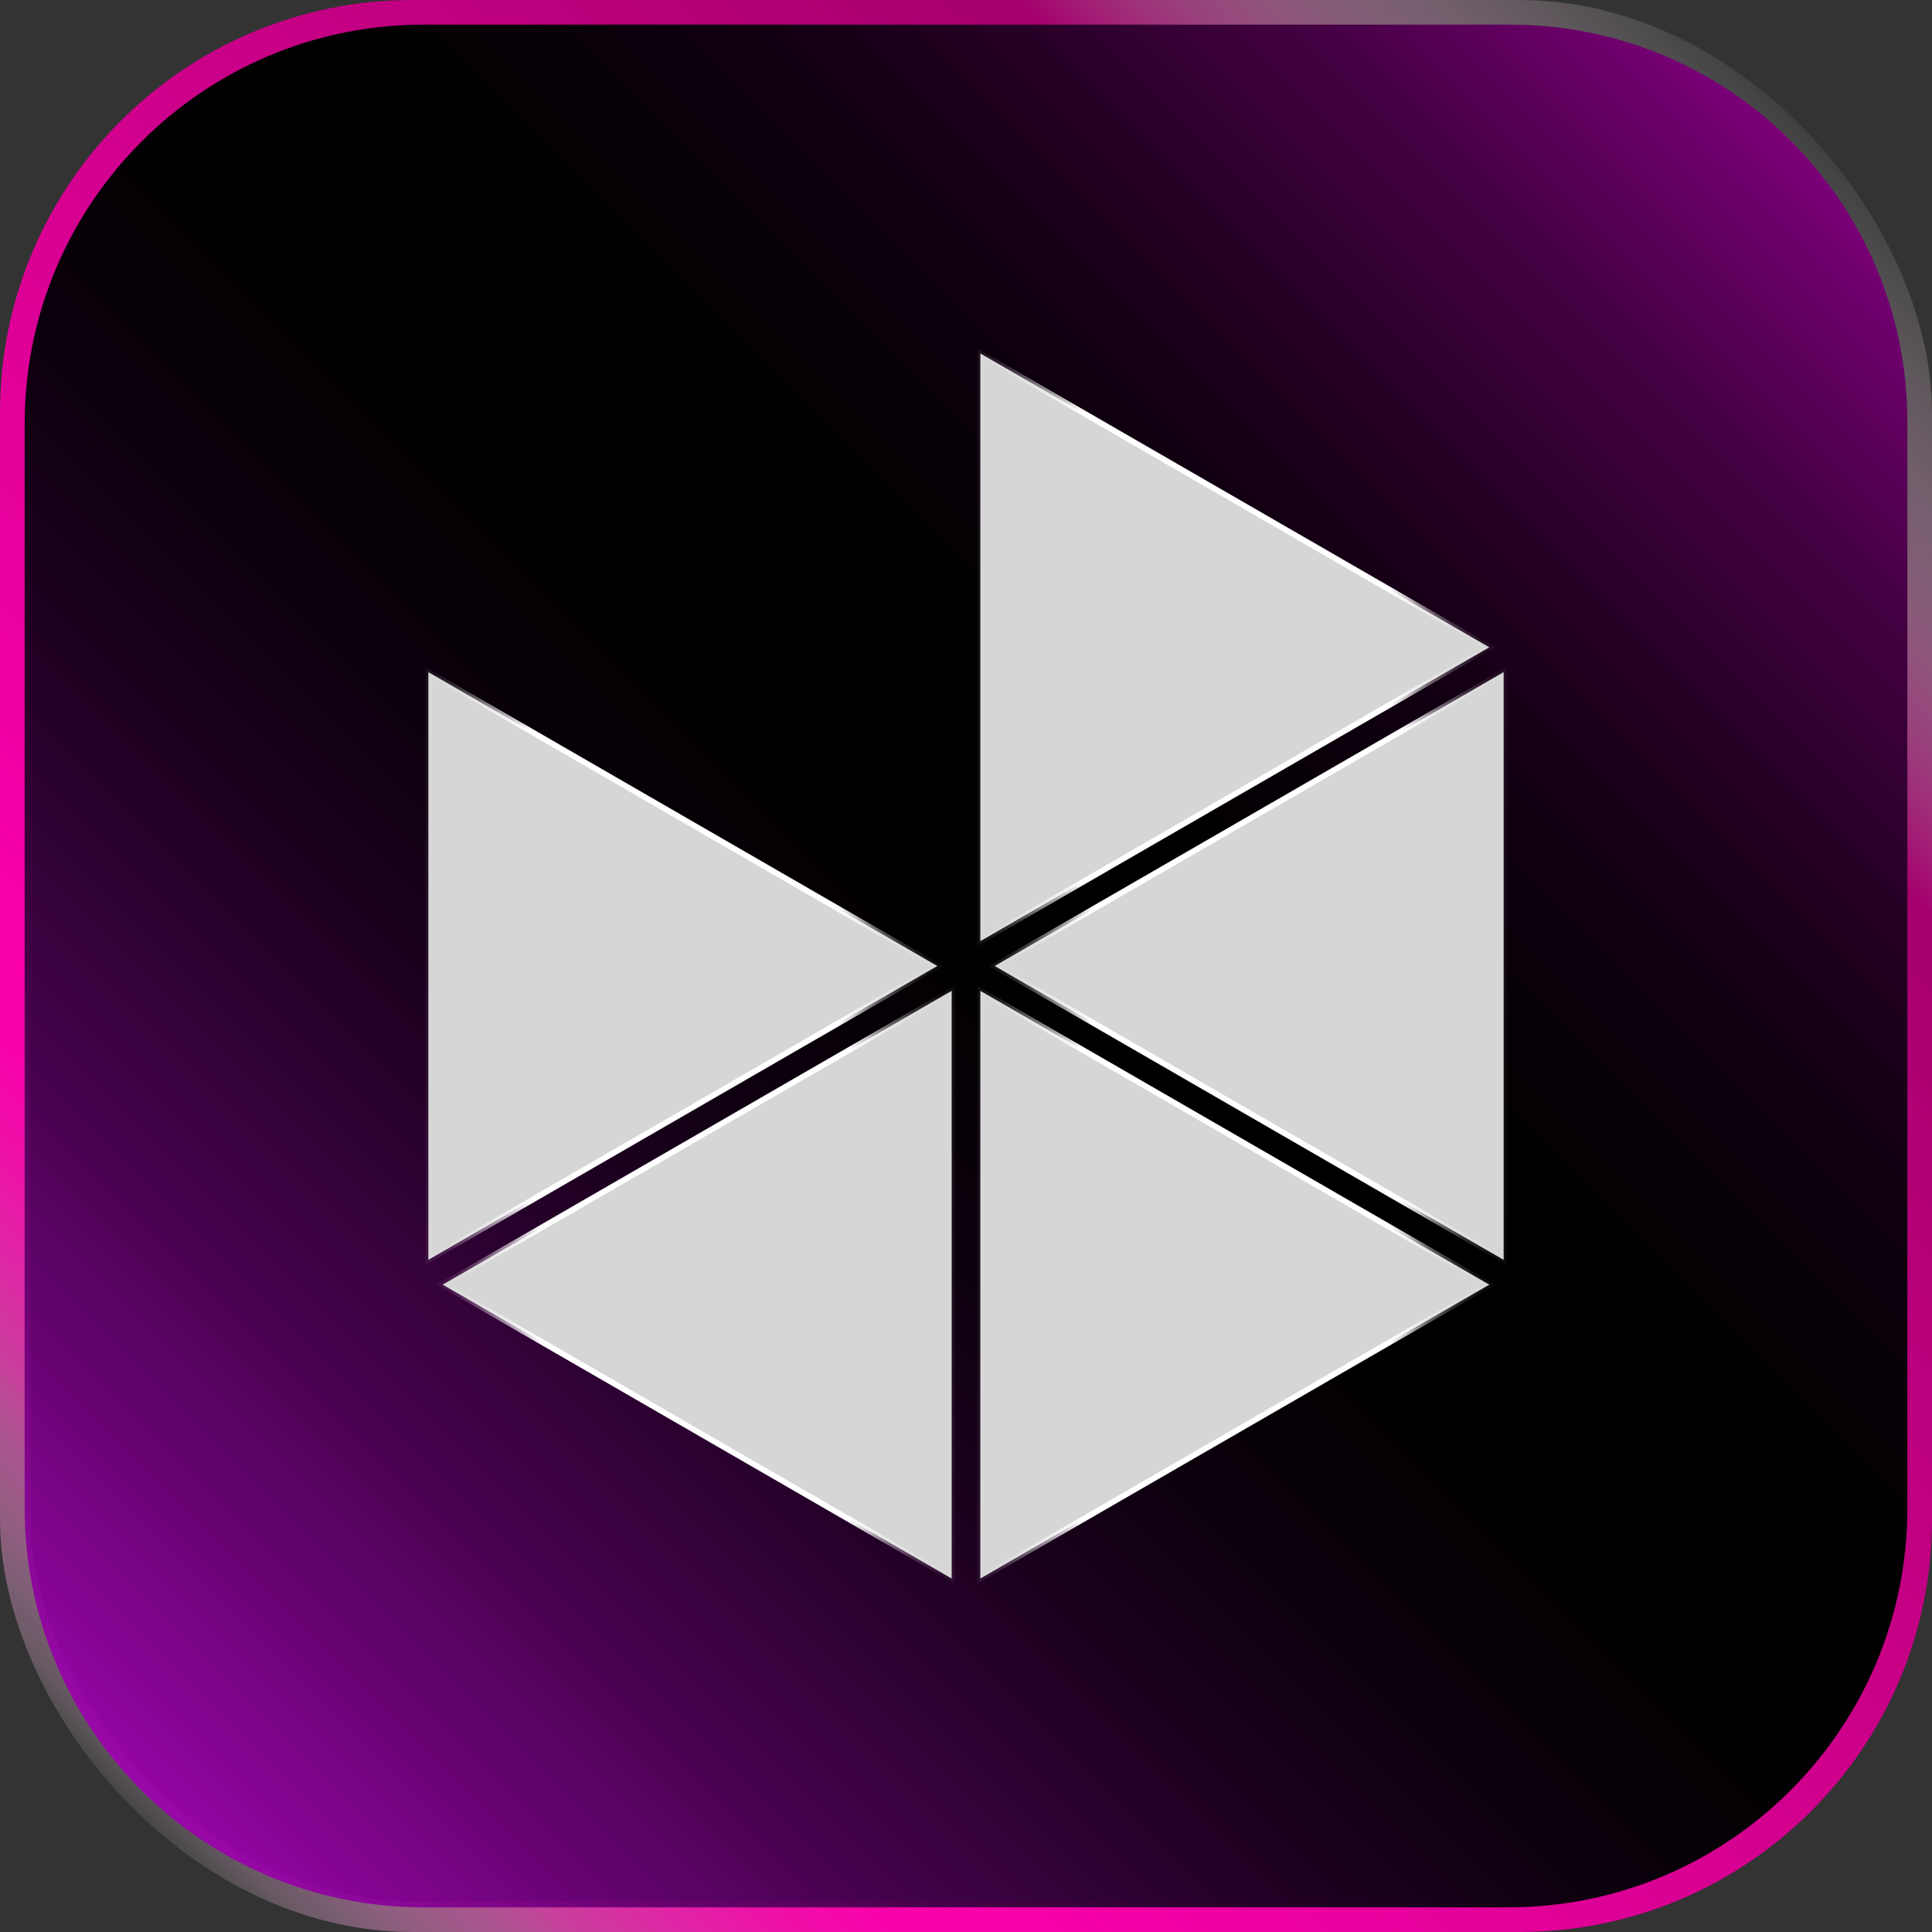
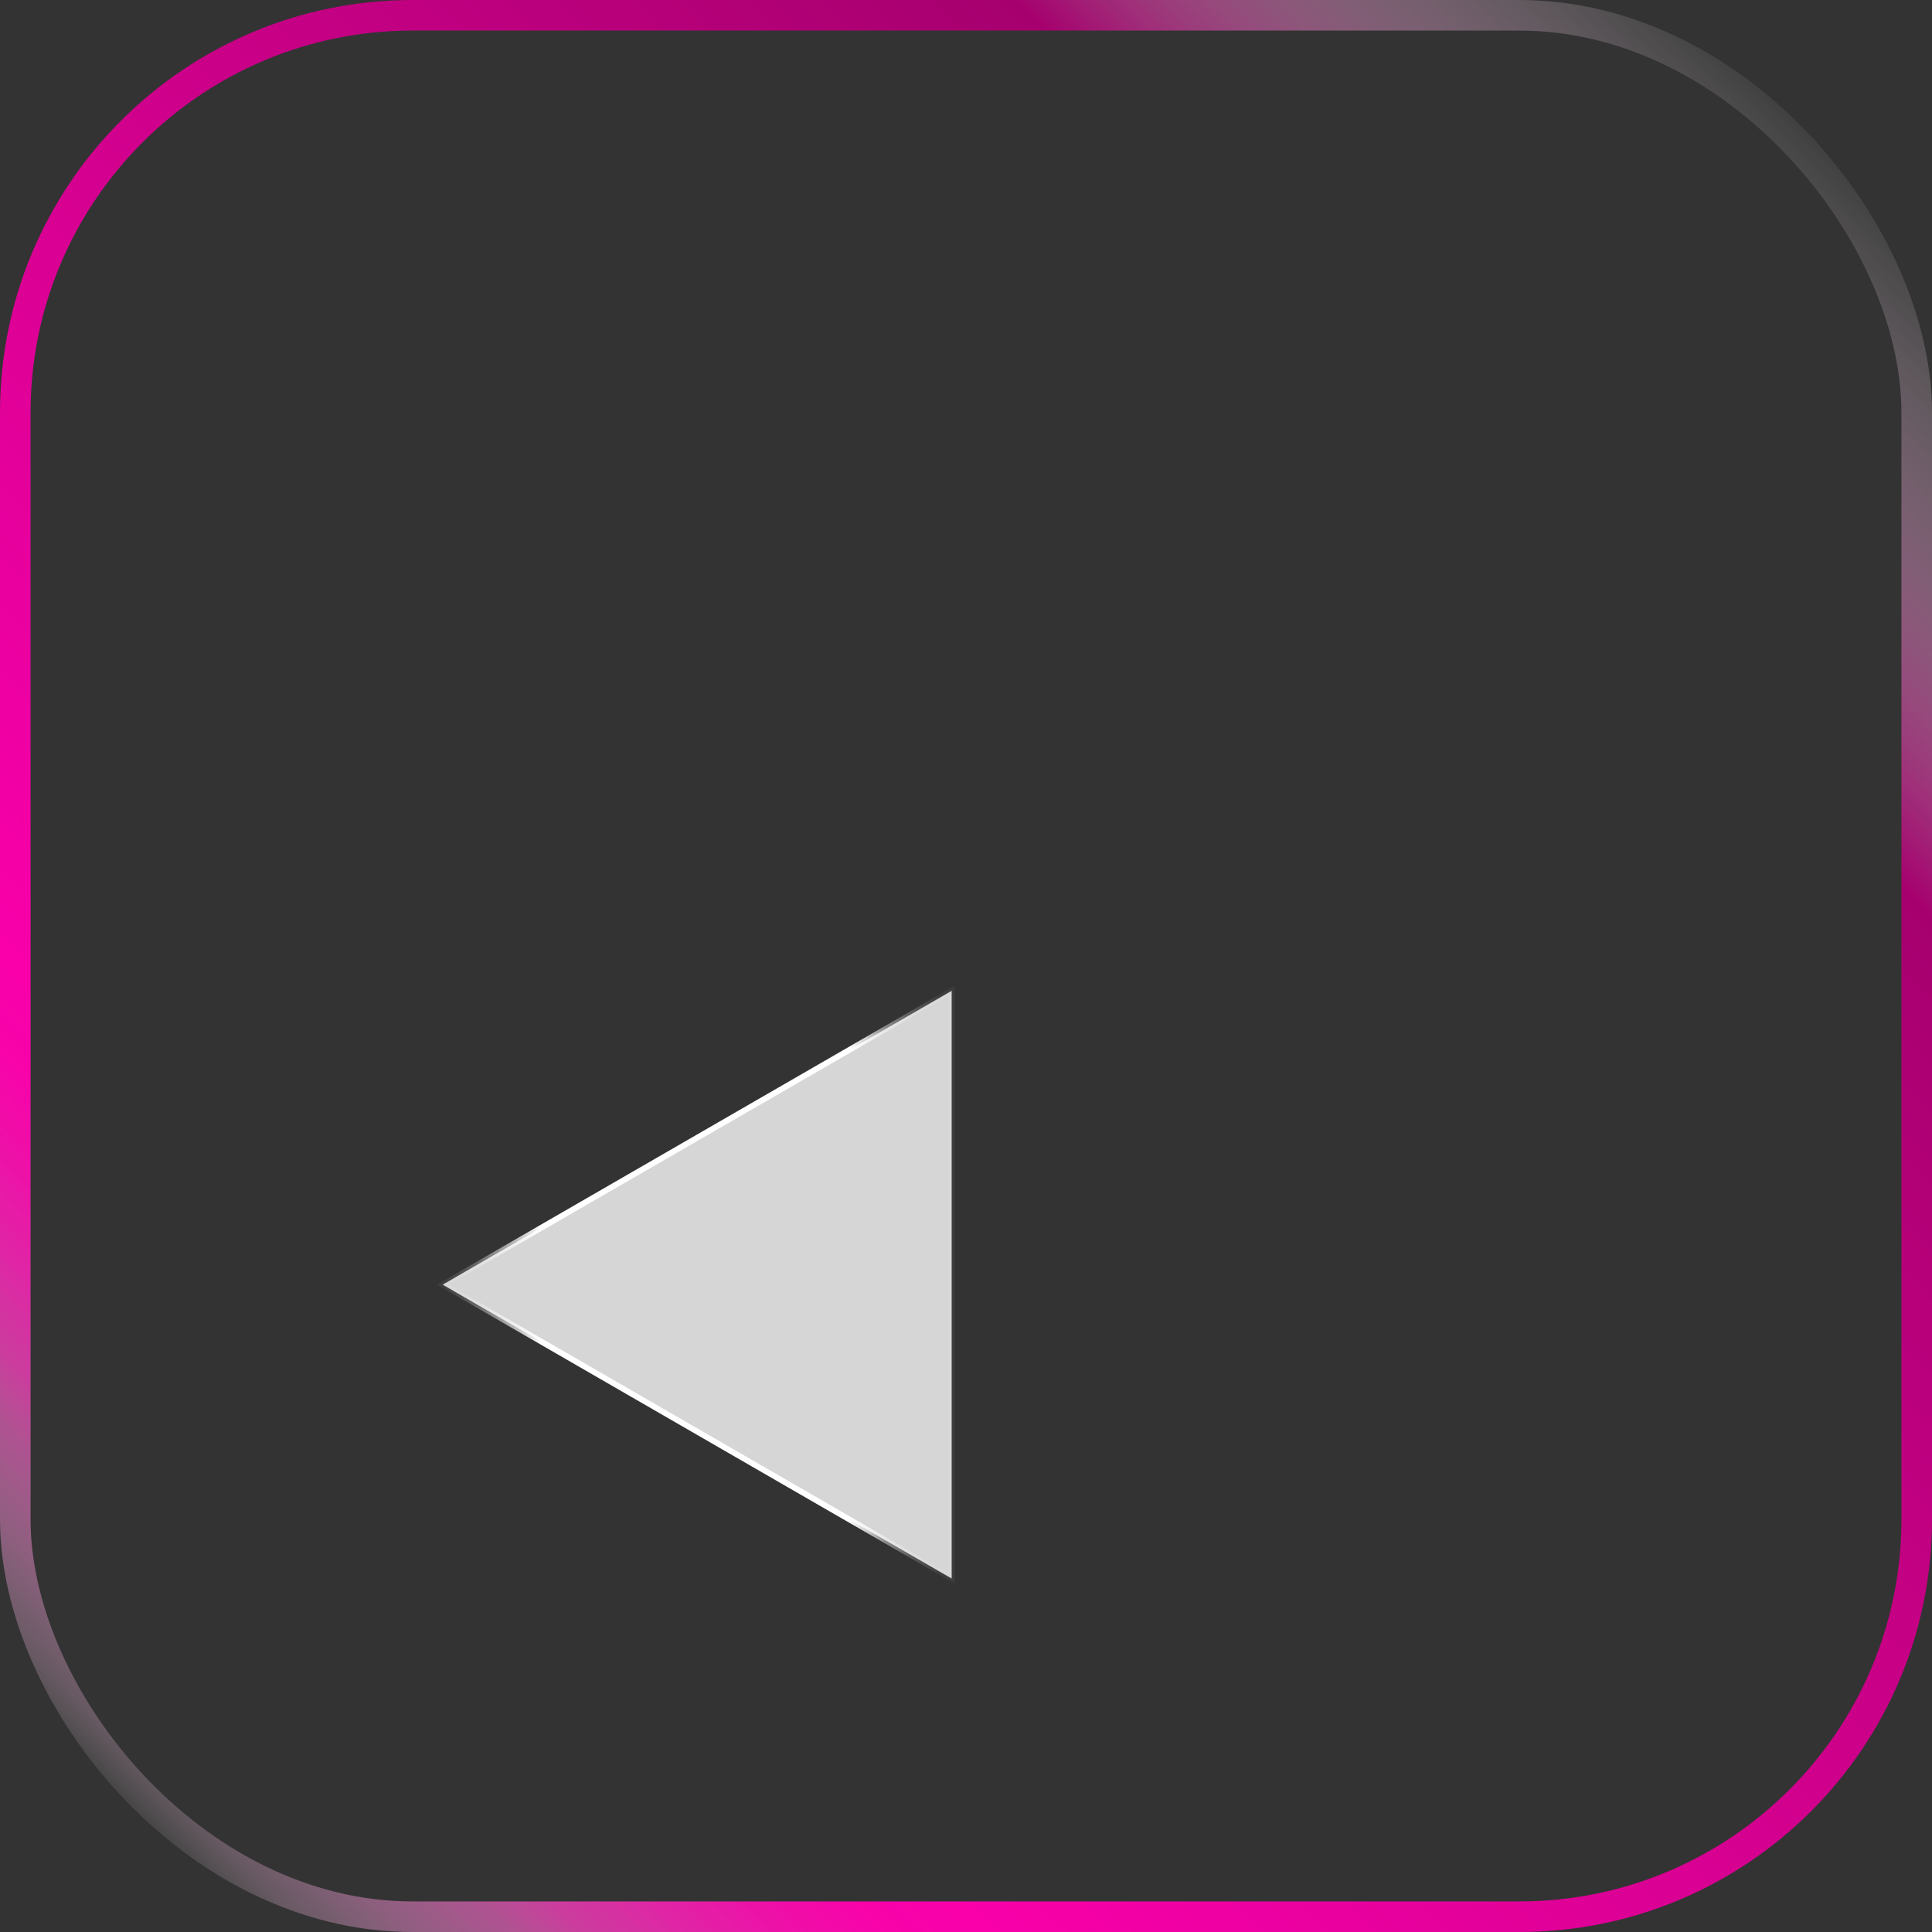
<svg xmlns="http://www.w3.org/2000/svg" xmlns:xlink="http://www.w3.org/1999/xlink" viewBox="0 0 1011.14 1011.14">
  <rect x="0" y="0" width="1011.14" height="1011.14" fill="#333333" stroke="none" />
  <defs>
    <style>
      .cls-1 {
        fill: rgba(255, 255, 255, .2);
        stroke: url(#_Градієнт_без_назви_127);
        stroke-width: 16px;
      }

      .cls-1, .cls-2, .cls-3, .cls-4, .cls-5, .cls-6 {
        stroke-miterlimit: 10;
      }

      .cls-2 {
        stroke: url(#_Градієнт_без_назви_2-2);
      }

      .cls-2, .cls-3, .cls-4, .cls-5, .cls-6 {
        fill: #d6d6d6;
        stroke-width: 3px;
      }

      .cls-3 {
        stroke: url(#_Градієнт_без_назви_2-5);
      }

      .cls-7 {
        fill: url(#_Градієнт_без_назви_45);
      }

      .cls-4 {
        stroke: url(#_Градієнт_без_назви_2-4);
      }

      .cls-5 {
        stroke: url(#_Градієнт_без_назви_2-3);
      }

      .cls-6 {
        stroke: url(#_Градієнт_без_назви_2);
      }
    </style>
    <linearGradient id="_Градієнт_без_назви_127" data-name="Градієнт без назви 127" x1="63.25" y1="947.9" x2="947.9" y2="63.25" gradientUnits="userSpaceOnUse">
      <stop offset="0" stop-color="#fff" stop-opacity=".05" />
      <stop offset=".02" stop-color="#fdc5eb" stop-opacity=".26" />
      <stop offset=".05" stop-color="#fc91da" stop-opacity=".46" />
      <stop offset=".08" stop-color="#fb65cb" stop-opacity=".62" />
      <stop offset=".1" stop-color="#fa40bf" stop-opacity=".76" />
      <stop offset=".13" stop-color="#f924b6" stop-opacity=".87" />
      <stop offset=".16" stop-color="#f90faf" stop-opacity=".94" />
      <stop offset=".19" stop-color="#f903ab" stop-opacity=".99" />
      <stop offset=".22" stop-color="#f900aa" />
      <stop offset=".76" stop-color="#ac0072" />
      <stop offset=".8" stop-color="#a6006e" />
      <stop offset=".81" stop-color="#aa0d75" stop-opacity=".95" />
      <stop offset=".9" stop-color="#d78ebf" stop-opacity=".47" />
      <stop offset=".97" stop-color="#f4dfed" stop-opacity=".17" />
      <stop offset="1" stop-color="#fff" stop-opacity=".05" />
    </linearGradient>
    <linearGradient id="_Градієнт_без_назви_45" data-name="Градієнт без назви 45" x1="62.68" y1="948.47" x2="1039.02" y2="-27.88" gradientUnits="userSpaceOnUse">
      <stop offset="0" stop-color="#a700b9" stop-opacity=".9" />
      <stop offset=".03" stop-color="#9400a4" stop-opacity=".91" />
      <stop offset=".11" stop-color="#670072" stop-opacity=".94" />
      <stop offset=".19" stop-color="#420049" stop-opacity=".96" />
      <stop offset=".27" stop-color="#250029" stop-opacity=".98" />
      <stop offset=".35" stop-color="#100012" stop-opacity=".99" />
      <stop offset=".43" stop-color="#040004" stop-opacity="1" />
      <stop offset=".51" stop-color="#000" />
      <stop offset=".57" stop-color="#040004" stop-opacity="1" />
      <stop offset=".65" stop-color="#101" stop-opacity="1" />
      <stop offset=".72" stop-color="#270026" stop-opacity="1" />
      <stop offset=".8" stop-color="#450044" stop-opacity="1" />
      <stop offset=".87" stop-color="#6c006a" stop-opacity="1" />
      <stop offset=".95" stop-color="#9b0098" stop-opacity="1" />
      <stop offset="1" stop-color="#bd01b9" stop-opacity="1" />
    </linearGradient>
    <linearGradient id="_Градієнт_без_назви_2" data-name="Градієнт без назви 2" x1="511.57" y1="338.79" x2="782.45" y2="338.79" gradientUnits="userSpaceOnUse">
      <stop offset="0" stop-color="#fff" stop-opacity=".05" />
      <stop offset=".02" stop-color="#fff" stop-opacity=".08" />
      <stop offset=".05" stop-color="#fff" stop-opacity=".15" />
      <stop offset=".08" stop-color="#fff" stop-opacity=".27" />
      <stop offset=".11" stop-color="#fff" stop-opacity=".44" />
      <stop offset=".15" stop-color="#fff" stop-opacity=".65" />
      <stop offset=".19" stop-color="#fff" stop-opacity=".91" />
      <stop offset=".2" stop-color="#fff" />
      <stop offset=".8" stop-color="#fff" />
      <stop offset=".8" stop-color="#fff" stop-opacity=".97" />
      <stop offset=".83" stop-color="#fff" stop-opacity=".76" />
      <stop offset=".85" stop-color="#fff" stop-opacity=".57" />
      <stop offset=".87" stop-color="#fff" stop-opacity=".41" />
      <stop offset=".9" stop-color="#fff" stop-opacity=".28" />
      <stop offset=".92" stop-color="#fff" stop-opacity=".18" />
      <stop offset=".95" stop-color="#fff" stop-opacity=".11" />
      <stop offset=".97" stop-color="#fff" stop-opacity=".06" />
      <stop offset="1" stop-color="#fff" stop-opacity=".05" />
    </linearGradient>
    <linearGradient id="_Градієнт_без_назви_2-2" data-name="Градієнт без назви 2" y1="672.36" x2="782.45" y2="672.36" xlink:href="#_Градієнт_без_назви_2" />
    <linearGradient id="_Градієнт_без_назви_2-3" data-name="Градієнт без назви 2" x1="228.69" y1="672.36" x2="499.57" y2="672.36" xlink:href="#_Градієнт_без_назви_2" />
    <linearGradient id="_Градієнт_без_назви_2-4" data-name="Градієнт без назви 2" x1="222.69" y1="505.57" x2="493.57" y2="505.57" xlink:href="#_Градієнт_без_назви_2" />
    <linearGradient id="_Градієнт_без_назви_2-5" data-name="Градієнт без назви 2" x1="517.57" y1="505.57" x2="788.45" y2="505.57" xlink:href="#_Градієнт_без_назви_2" />
  </defs>
  <g id="_Шар_1" data-name="Шар 1">
    <rect x="8" y="8" width="995.14" height="995.14" rx="207.93" ry="207.93" />
    <rect class="cls-1" x="8" y="8" width="995.14" height="995.14" rx="207.93" ry="207.93" />
-     <path class="cls-7" d="M998.25,220.83v568.54c0,115.36-93.52,208.87-208.87,208.87H221.77c-115.36,0-208.87-93.52-208.87-208.87V221.77C12.9,106.42,106.42,12.9,221.77,12.9h568.54c114.84,0,207.93,93.09,207.93,207.93Z" />
  </g>
  <g id="_Шар_2" data-name="Шар 2">
    <g>
-       <polygon class="cls-6" points="779.45 338.78 513.07 492.58 513.07 184.99 779.45 338.78" />
-       <polygon class="cls-2" points="779.45 672.35 513.07 826.15 513.07 518.56 779.45 672.35" />
      <polygon class="cls-5" points="498.07 518.56 498.07 826.15 231.69 672.35 498.07 518.56" />
-       <polygon class="cls-4" points="490.57 505.57 224.19 659.36 224.19 351.77 490.57 505.57" />
-       <polygon class="cls-3" points="786.95 351.77 786.95 659.36 520.57 505.57 786.95 351.77" />
    </g>
  </g>
</svg>